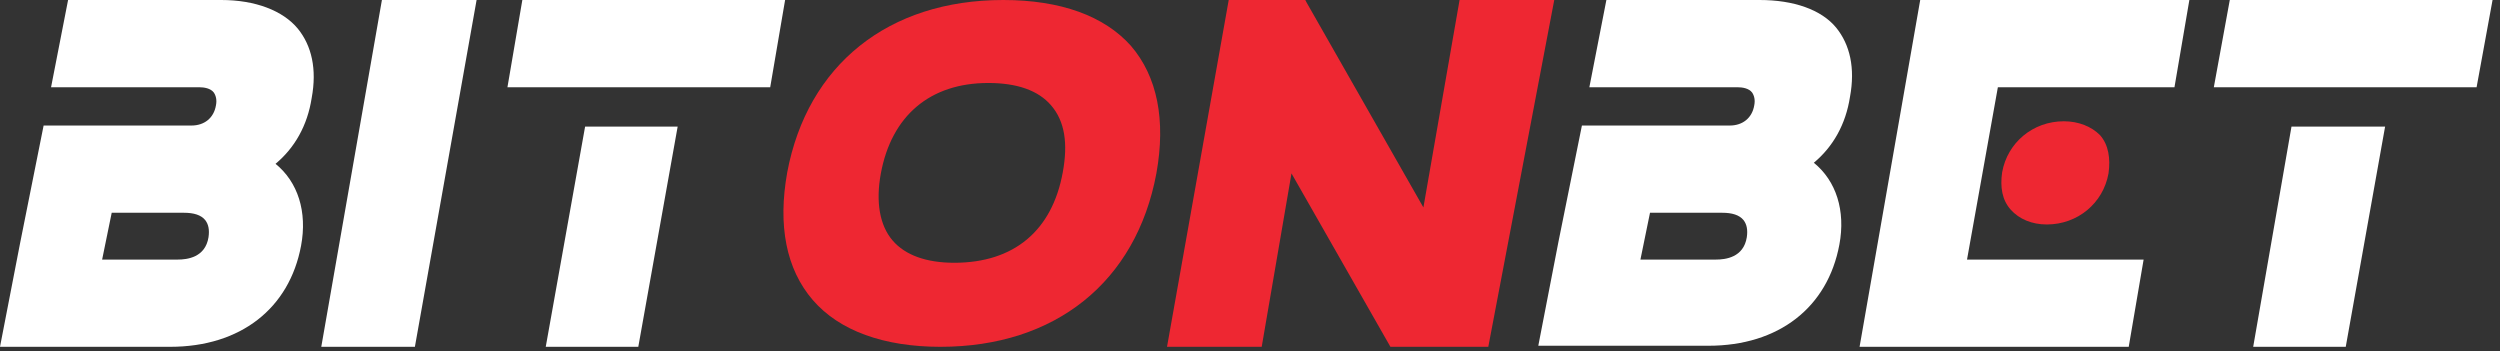
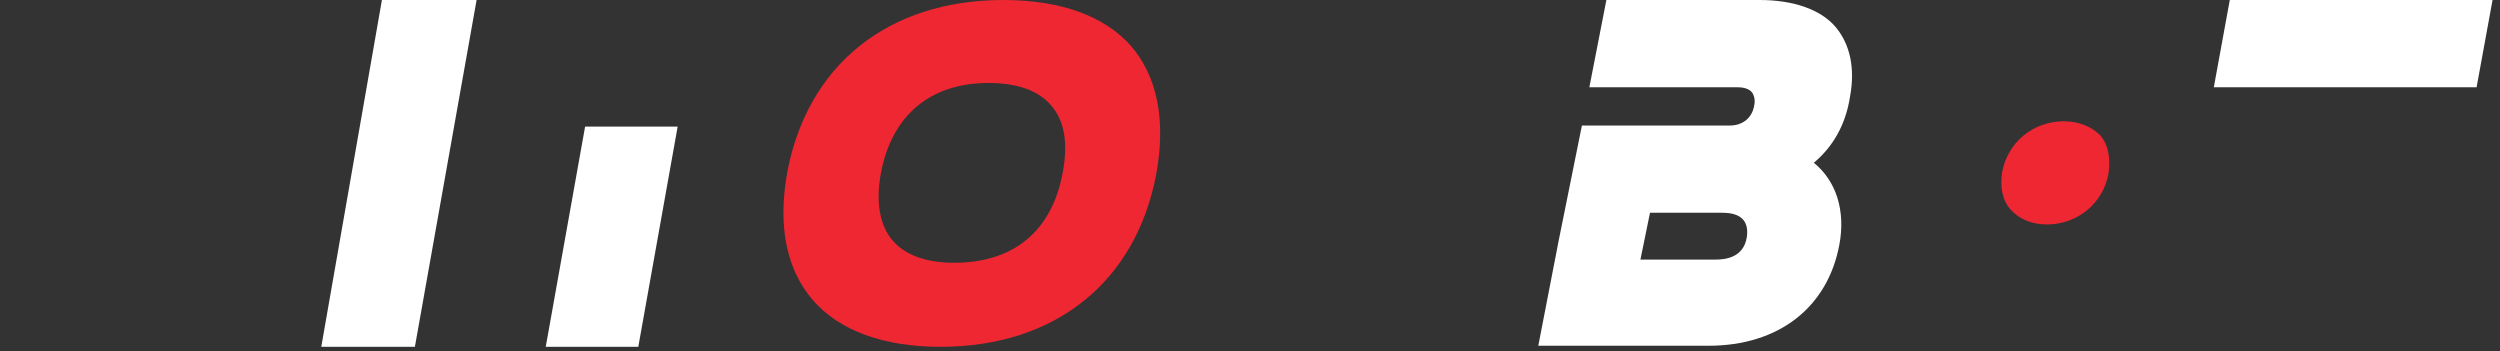
<svg xmlns="http://www.w3.org/2000/svg" width="235" height="33" viewBox="0 0 235 33" fill="none">
  <rect x="0" y="0" width="235" height="33" fill="#333333" stroke="none" />
-   <path d="M137.2 0L133.8 19.5L122.8 0.2L122.7 0H115.5L109.7 32.6H118.6L121.4 16.3L130.7 32.6H139.9L146.1 0H137.2Z" fill="#EE2732" />
  <path d="M94.3 0C83.5 0 75.9 6.1 74 16.2C73.1 21.2 73.9 25.3 76.4 28.2C78.9 31.1 83.1 32.6 88.4 32.6C99.2 32.6 106.8 26.5 108.7 16.3C109.6 11.3 108.8 7.2 106.3 4.3C103.8 1.5 99.7 0 94.3 0ZM99.9 16.2C98.9 21.7 95.3 24.7 89.7 24.7C87.1 24.7 85.1 24 83.9 22.6C82.7 21.2 82.3 19 82.8 16.3C83.8 10.9 87.4 7.8 92.9 7.8C95.6 7.8 97.6 8.5 98.8 9.9C100.1 11.4 100.4 13.5 99.9 16.2Z" fill="#EE2732" />
  <path d="M51.3 32.6H60L63.7 11.9H55L51.3 32.6Z" fill="white" />
-   <path d="M49.1 0L47.7 8.2H72.4L73.8 0H49.1Z" fill="white" />
  <path d="M30.2 32.6H39L44.8 0H35.9L30.2 32.6Z" fill="white" />
-   <path d="M174.8 32.6H200.1L201.5 24.4H184.9L187.8 8.2H204.4L205.8 0H180.5L174.8 32.6Z" fill="white" />
  <path d="M194 11.4C191.1 11.4 188.7 13.4 188.2 16.2C188 17.6 188.2 18.8 189 19.7C189.8 20.6 191 21.1 192.4 21.1C195.3 21.1 197.7 19.1 198.2 16.3C198.4 14.9 198.2 13.6 197.4 12.7C196.6 11.9 195.4 11.4 194 11.4Z" fill="#EE2732" />
-   <path d="M211.8 32.6H220.5L224.2 11.9H215.4L211.8 32.6Z" fill="white" />
  <path d="M209.6 0L208.1 8.2H232.8L234.3 0H209.6Z" fill="white" />
  <path d="M165.4 0H151L149.4 8.2H163.3C163.8 8.2 164.4 8.3 164.7 8.7C164.9 9 165 9.4 164.9 9.9C164.7 11.1 163.8 11.8 162.6 11.8H148.7L146.5 22.7L144.6 32.5H160.6C167.2 32.5 171.8 28.9 172.9 23C173.5 19.8 172.6 17 170.5 15.3C172.3 13.8 173.5 11.7 173.9 9.1C174.4 6.4 173.9 4.2 172.6 2.6C171.2 0.9 168.6 0 165.4 0ZM164.2 22.3C163.9 24.2 162.2 24.4 161.3 24.4H154.2L155.1 20H161.9C162.8 20 163.5 20.2 163.9 20.7C164.2 21.1 164.3 21.6 164.2 22.3Z" fill="white" />
-   <path d="M20.8 0H6.4L4.8 8.2H18.7C19.2 8.2 19.8 8.3 20.1 8.7C20.3 9 20.4 9.4 20.3 9.9C20.1 11.1 19.2 11.8 18 11.8H4.1L1.9 22.8L0 32.6H16C22.6 32.6 27.2 29 28.3 23.1C28.9 19.9 28 17.1 25.9 15.4C27.7 13.9 28.9 11.8 29.3 9.2C29.8 6.5 29.3 4.3 28 2.7C26.6 1 24 0 20.8 0ZM19.6 22.3C19.3 24.2 17.6 24.4 16.7 24.4H9.6L10.5 20H17.3C18.2 20 18.9 20.2 19.3 20.7C19.6 21.1 19.7 21.6 19.6 22.3Z" fill="white" />
</svg>